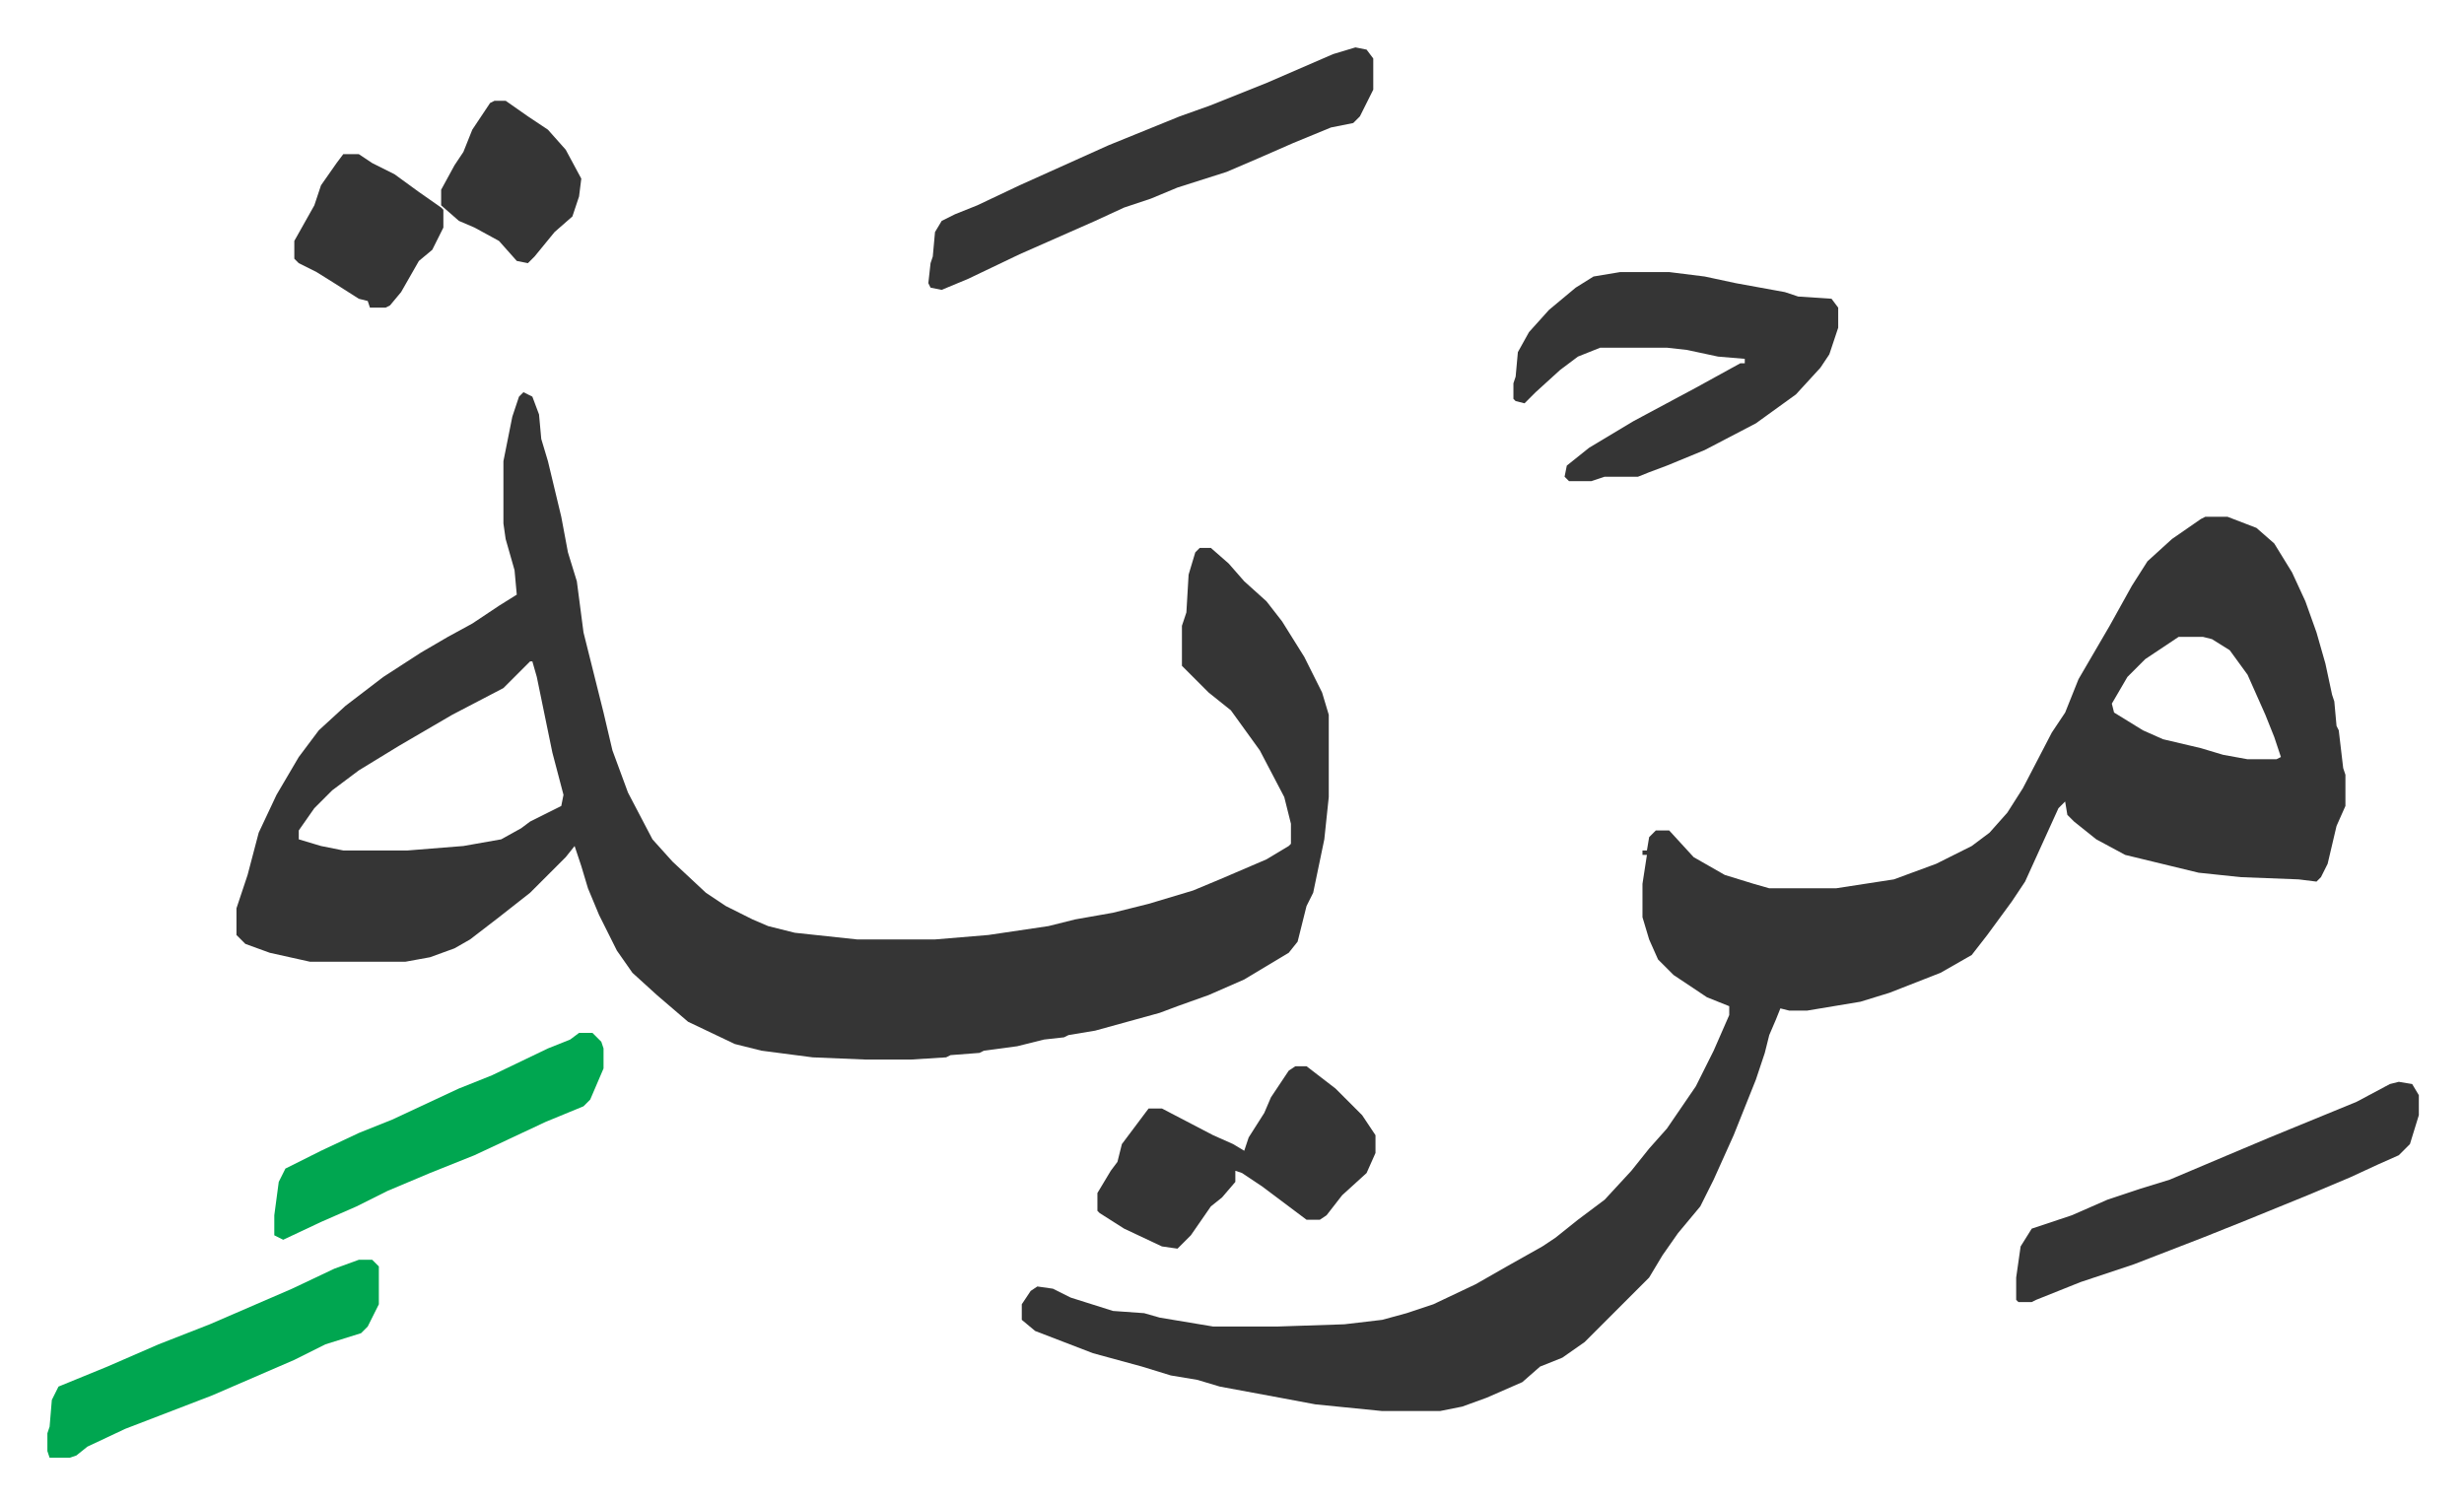
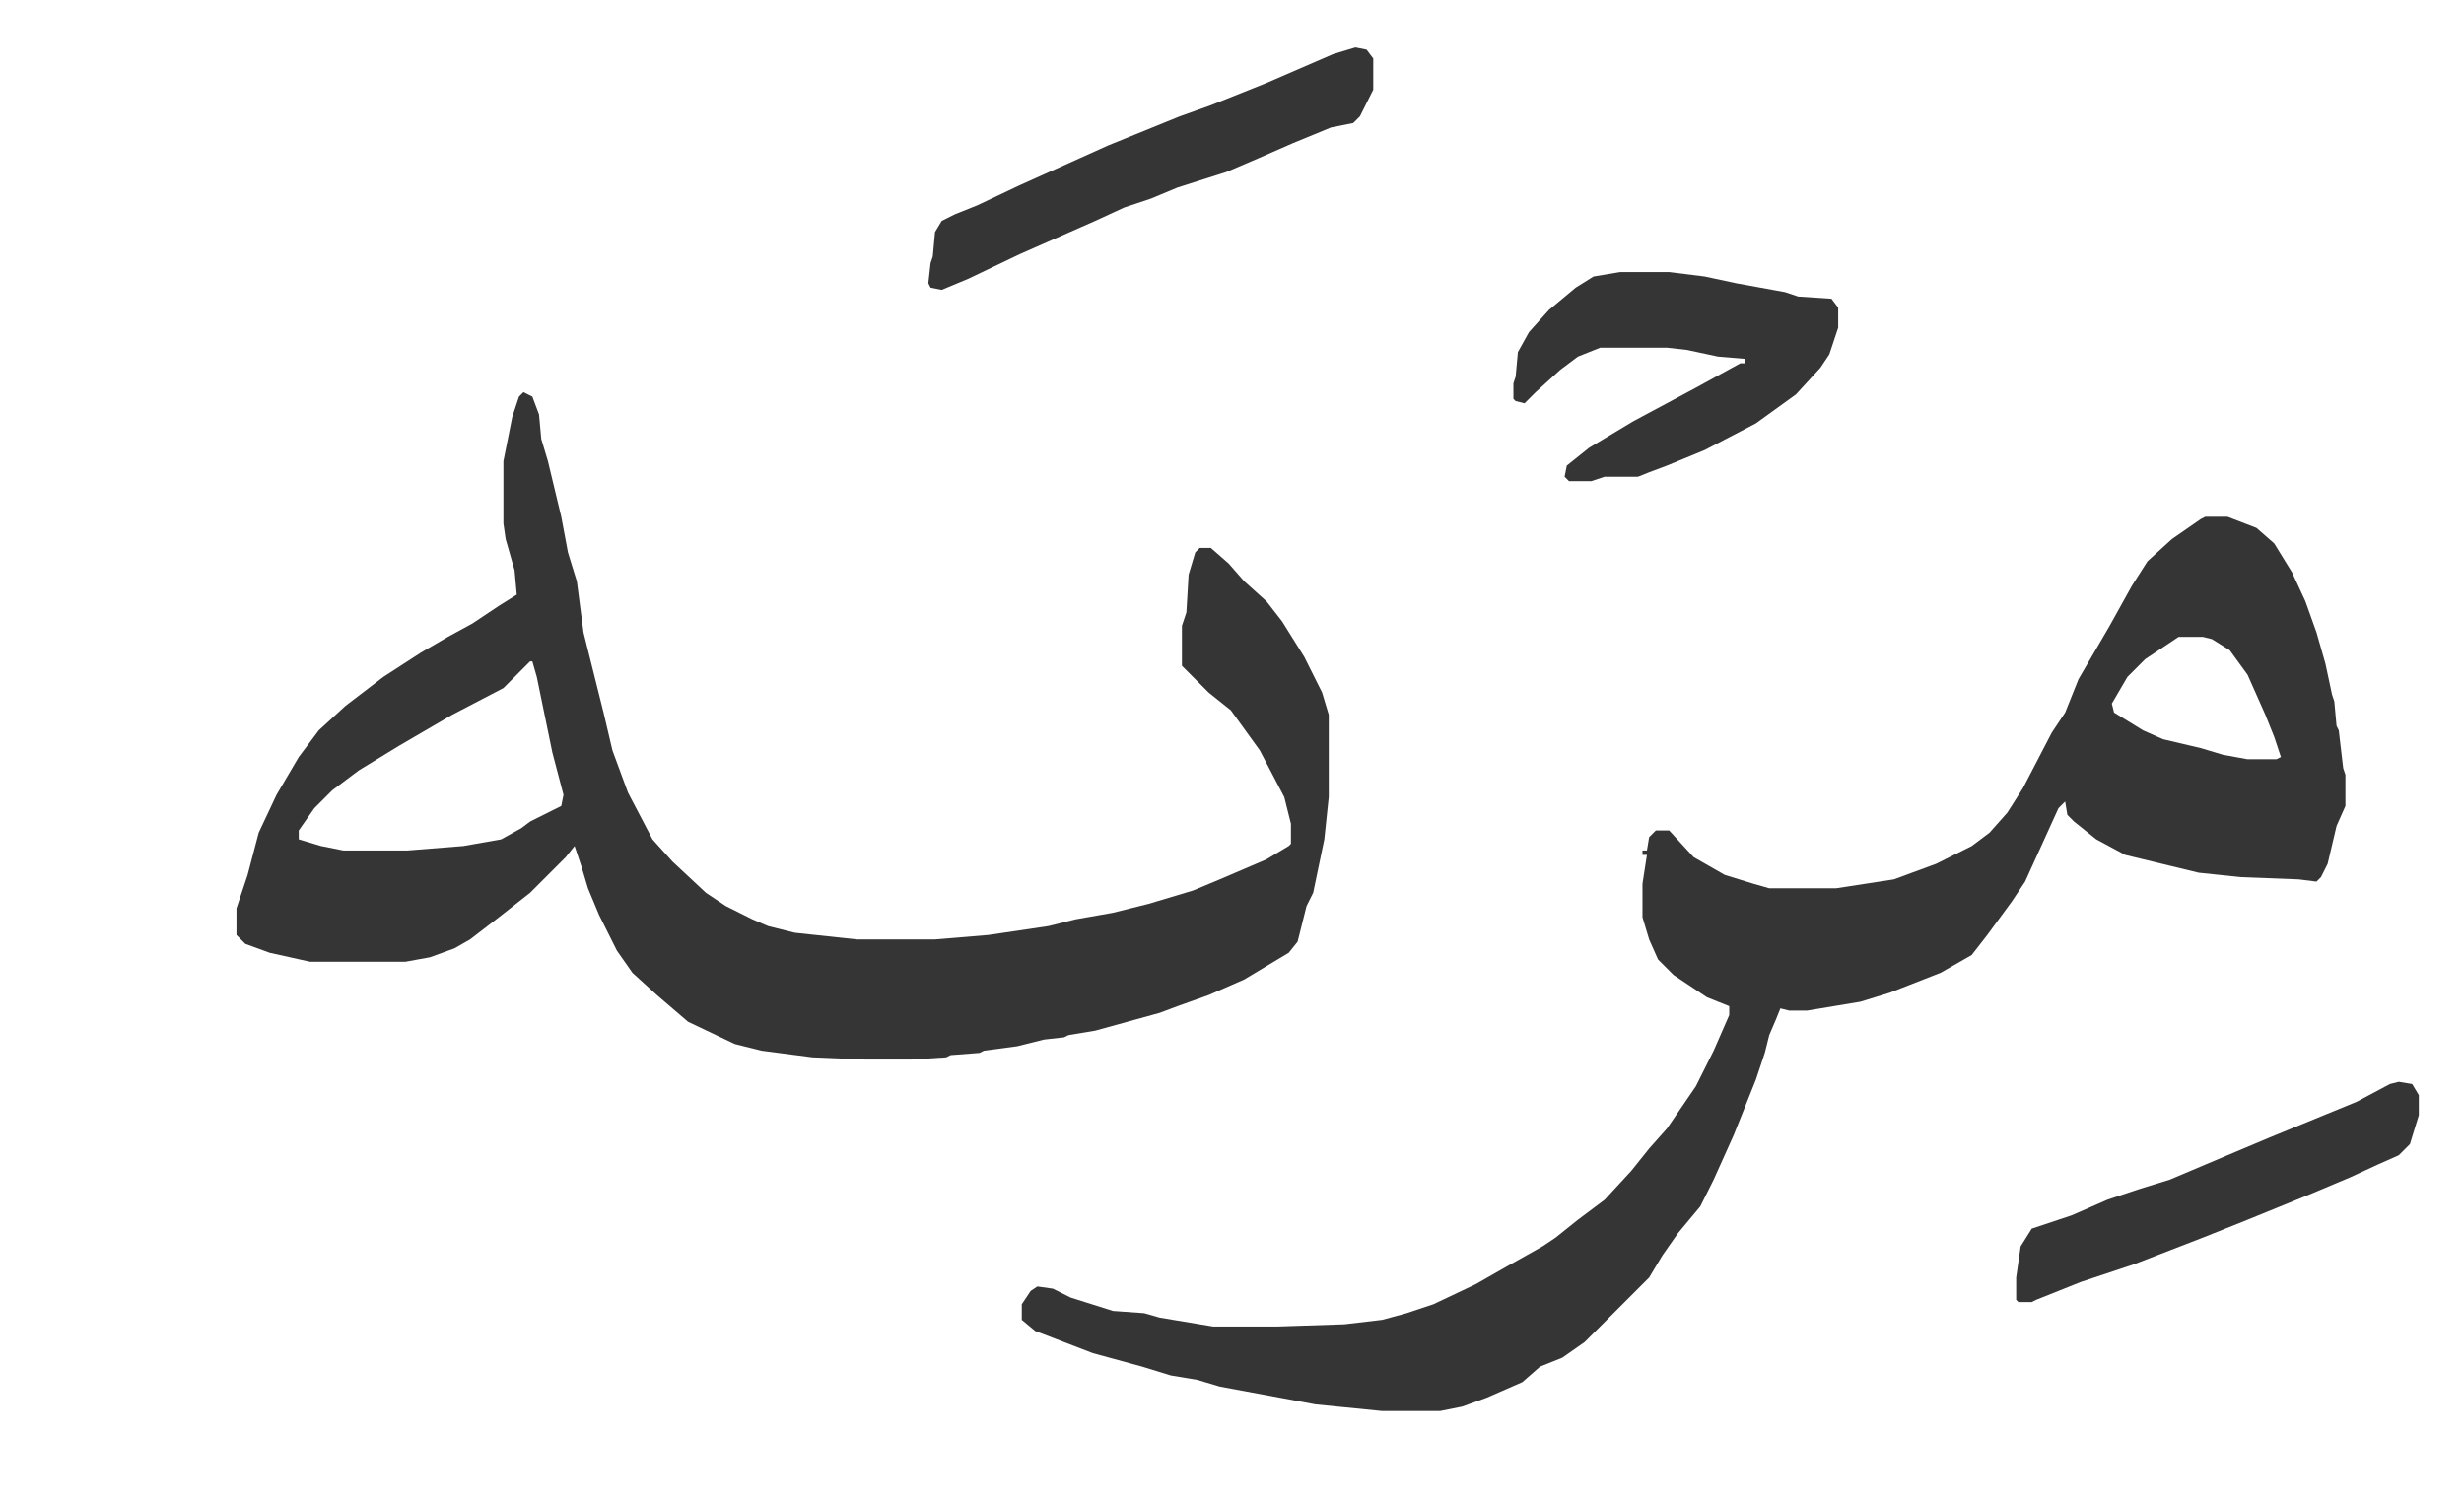
<svg xmlns="http://www.w3.org/2000/svg" viewBox="-21.3 485.7 1107.6 675.6">
  <path fill="#353535" id="rule_normal" d="m214 662 4 2 3 8 1 11 3 10 6 25 3 16 4 13 3 23 9 36 4 17 7 19 11 21 9 10 15 14 9 6 12 6 7 3 12 3 28 3h35l24-2 27-4 12-3 17-3 16-4 20-6 12-5 21-9 10-6 1-1v-9l-3-12-11-21-13-18-10-8-12-12v-18l2-6 1-17 3-10 2-2h5l8 7 7 8 10 9 7 9 10 16 8 16 3 10v37l-2 19-5 24-3 6-4 16-4 5-10 6-10 6-16 7-14 5-8 3-29 8-12 2-2 1-9 1-12 3-15 2-2 1-13 1-2 1-16 1h-20l-24-1-23-3-12-3-21-10-14-12-11-10-7-10-8-16-5-12-3-10-3-9-4 5-16 16-14 11-13 10-7 4-11 4-11 2h-43l-18-4-11-4-4-4v-12l5-15 5-19 8-17 10-17 9-12 12-11 17-13 17-11 12-7 11-6 12-8 8-5-1-11-4-14-1-7v-28l4-20 3-9zm3 121-8 8-4 4-23 12-24 14-18 11-12 9-8 8-7 10v4l10 3 10 2h29l25-2 17-3 9-5 4-3 14-7 1-5-5-19-7-34-2-7zm753-65h10l13 5 8 7 8 13 6 13 5 14 4 14 3 14 1 3 1 11 1 2 2 17 1 3v14l-4 9-4 17-3 6-2 2-8-1-26-1-19-2-33-8-13-7-10-8-3-3-1-6-3 3-15 33-6 9-11 15-7 9-14 8-23 9-13 4-24 4h-8l-4-1-2 5-3 7-2 8-4 12-10 25-9 20-6 12-10 12-7 10-6 10-29 29-10 7-10 4-8 7-16 7-11 4-10 2h-26l-30-3-16-3-27-5-10-3-12-2-13-4-22-6-13-5-13-5-6-5v-7l4-6 3-2 7 1 8 4 19 6 14 1 7 2 24 4h29l30-1 17-2 11-3 12-4 19-9 14-8 16-9 6-4 10-8 12-9 12-13 8-10 8-9 13-19 8-16 7-16v-4l-10-4-15-10-7-7-4-9-3-10v-15l2-13h-2v-2h2l1-6 3-3h6l11 12 14 8 13 4 7 2h30l26-4 19-7 16-8 8-6 8-9 7-11 13-25 6-9 6-15 14-24 10-18 7-11 11-10 13-9zm-12 54-15 10-8 8-7 12 1 4 13 8 9 4 17 4 10 3 11 2h13l2-1-3-9-4-10-8-18-8-11-8-5-4-1zM707 608h22l16 2 14 3 22 4 6 2 15 1 3 4v9l-4 12-4 6-11 12-18 13-23 12-17 7-8 3-5 2h-15l-6 2h-10l-2-2 1-5 10-8 20-12 28-15 20-11h2v-2l-12-1-14-3-9-1h-30l-10 4-8 6-11 10-5 5-4-1-1-1v-7l1-3 1-11 5-9 9-10 12-10 8-5zM588 507l5 1 3 4v14l-6 12-3 3-10 2-17 7-16 7-14 6-22 7-12 5-12 4-13 6-34 15-23 11-12 5-5-1-1-2 1-9 1-3 1-11 3-5 6-3 10-4 19-9 20-9 20-9 32-13 14-5 25-10 30-13zm469 465 6 1 3 5v9l-4 13-5 5-9 4-13 6-19 8-27 11-20 8-31 12-24 8-20 8-2 1h-6l-1-1v-10l2-14 5-8 18-6 16-7 15-5 13-4 26-11 19-8 39-16 15-8z" />
-   <path fill="#353535" id="rule_normal" d="M561 965h5l13 10 12 12 6 9v8l-4 9-11 10-7 9-3 2h-6l-20-15-9-6-3-1v5l-6 7-5 4-9 13-6 6-7-1-17-8-11-7-1-1v-8l6-10 3-4 2-8 6-8 6-8h6l23 12 9 4 5 3 2-6 7-11 3-7 8-12z" />
-   <path fill="#00a650" id="rule_idgham_with_ghunnah" d="M140 1052h6l3 3v17l-5 10-3 3-16 5-14 7-37 16-39 15-17 8-5 4-3 1H1l-1-3v-8l1-3 1-12 3-6 22-9 23-10 23-9 37-16 19-9zm99-102h6l4 4 1 3v9l-6 14-3 3-17 7-32 15-20 8-19 8-14 7-16 7-17 8-4-2v-9l2-15 3-6 16-8 17-8 15-6 30-14 15-6 25-12 10-4z" />
-   <path fill="#353535" id="rule_normal" d="M133 555h7l6 4 10 5 11 8 10 7 1 1v8l-5 10-6 5-8 14-5 6-2 1h-7l-1-3-4-1-11-7-8-5-8-4-2-2v-8l9-16 3-9 7-10zm68-24h5l10 7 9 6 8 9 7 13-1 8-3 9-8 7-9 11-3 3-5-1-8-9-11-6-7-3-8-7v-7l6-11 4-6 4-10 8-12z" />
</svg>